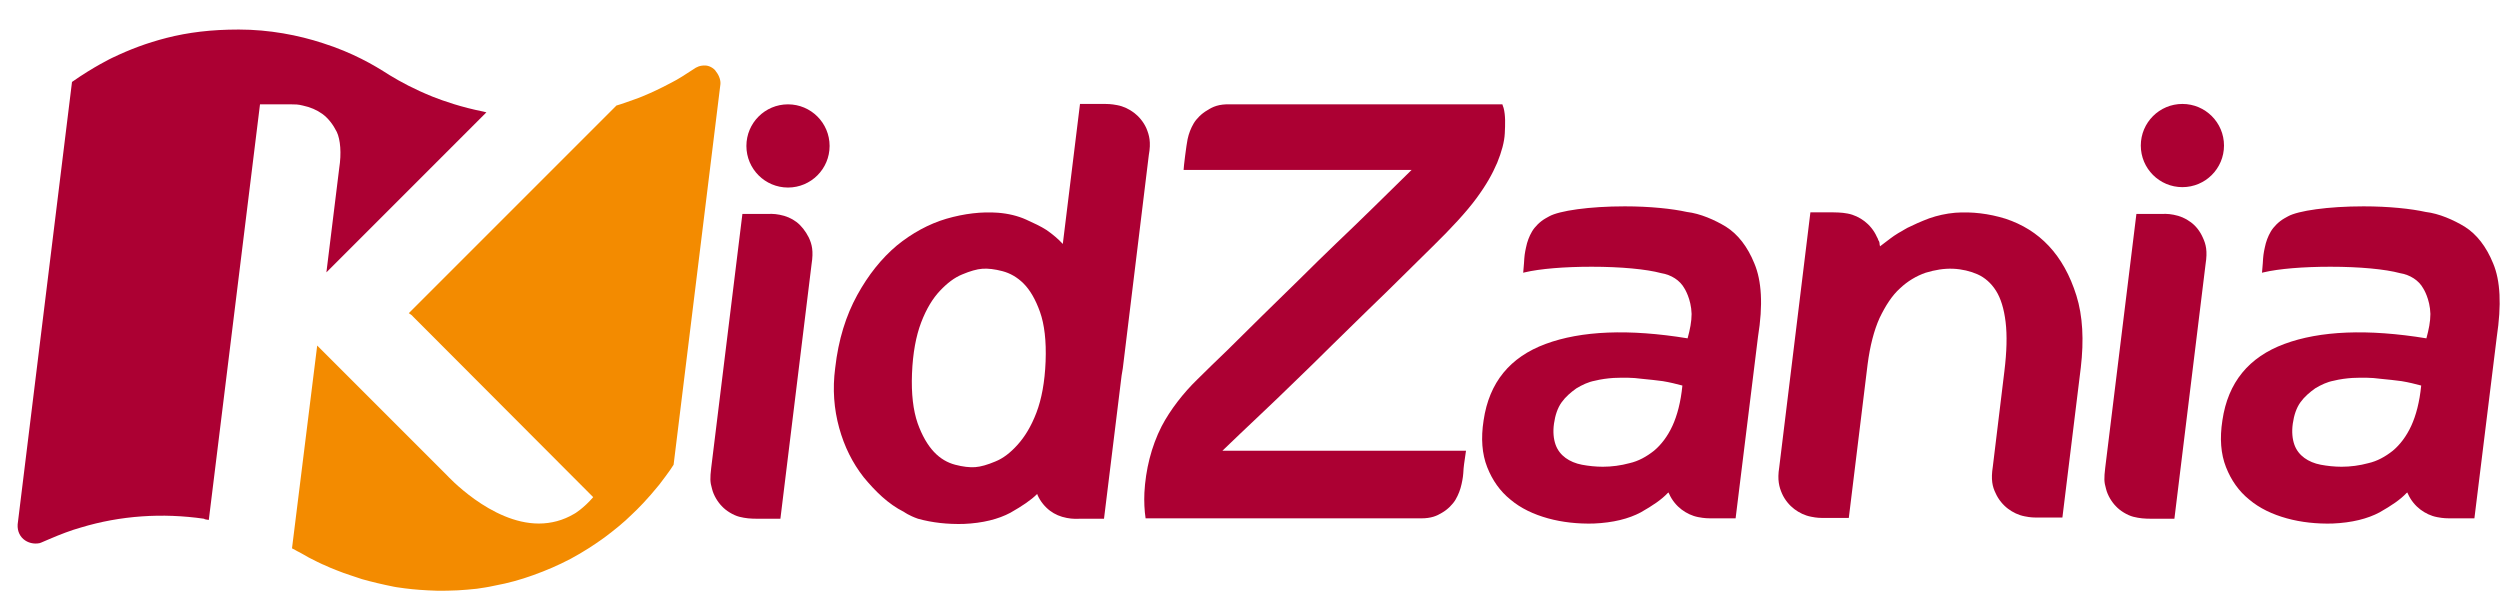
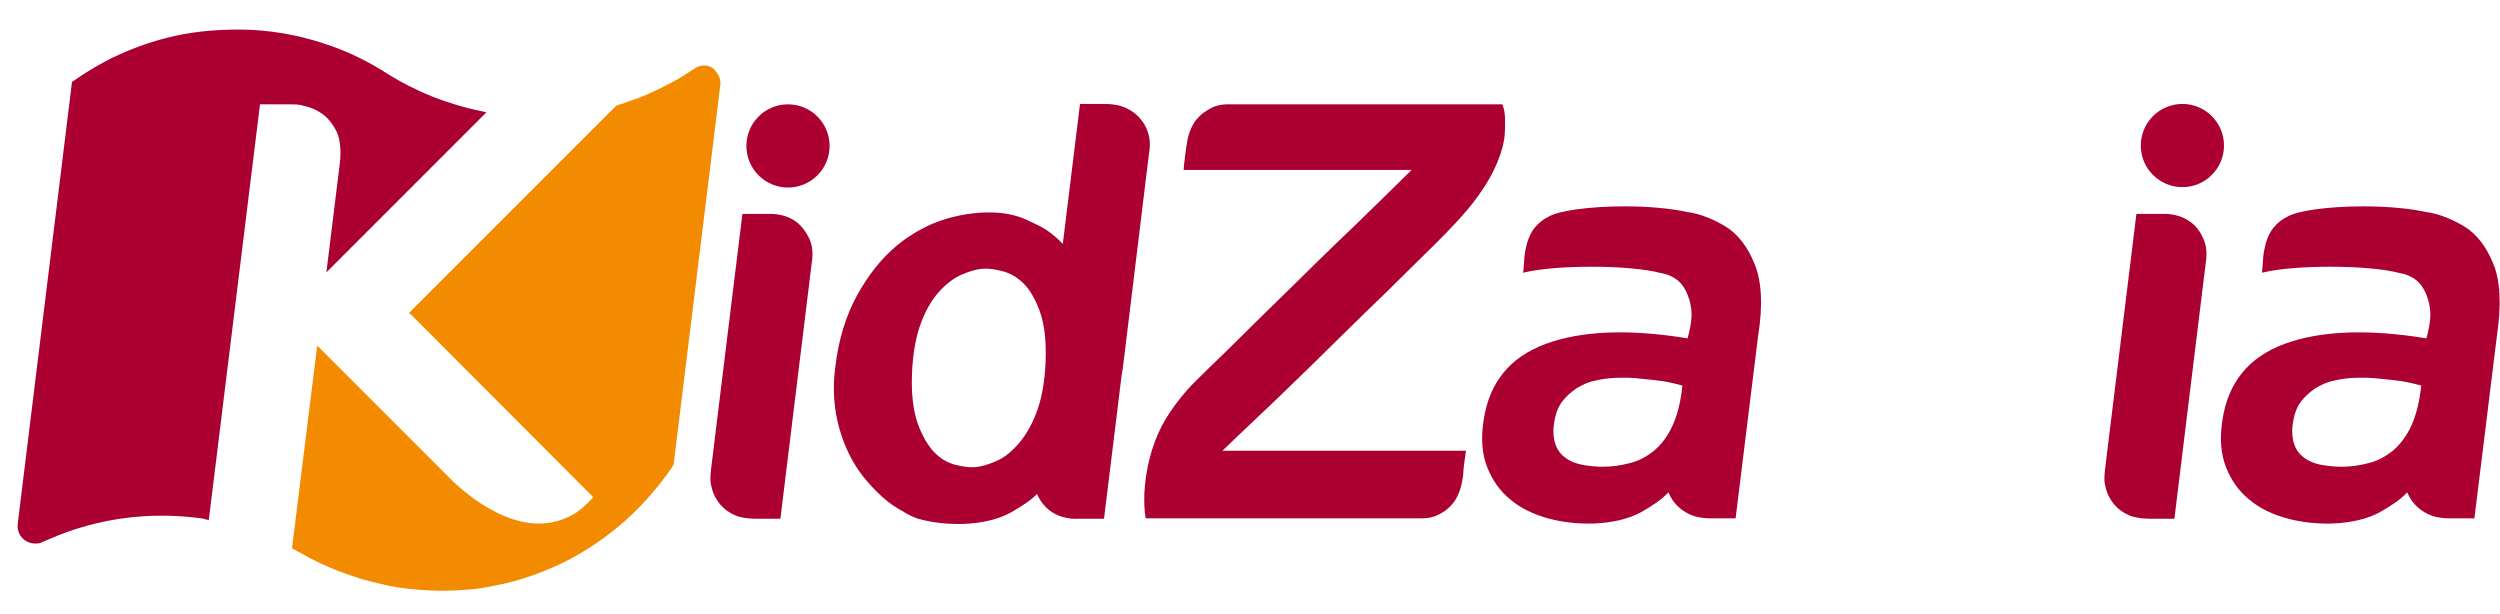
<svg xmlns="http://www.w3.org/2000/svg" width="175" height="43" viewBox="0 0 175 43" fill="none">
  <path d="M152.768 13.1C154.376 13.1 155.68 11.796 155.68 10.188C155.68 8.58 154.376 7.276 152.768 7.276C151.16 7.276 149.856 8.58 149.856 10.188C149.856 11.796 151.16 13.1 152.768 13.1Z" fill="#AC0033" />
  <path d="M55.16 13.128C56.768 13.128 58.072 11.824 58.072 10.216C58.072 8.607 56.768 7.304 55.16 7.304C53.552 7.304 52.248 8.607 52.248 10.216C52.248 11.824 53.552 13.128 55.16 13.128Z" fill="#AC0033" />
  <path d="M80.248 8.984C80.052 8.536 79.716 8.144 79.38 7.892C79.044 7.64 78.652 7.444 78.204 7.36C77.756 7.276 77.588 7.276 77.056 7.276H75.6L74.396 17.076C74.088 16.74 73.696 16.404 73.248 16.096C72.856 15.844 72.38 15.62 71.82 15.368C71.26 15.116 70.588 14.948 69.86 14.892C68.712 14.808 67.508 14.948 66.248 15.312C65.016 15.676 63.84 16.32 62.776 17.188C61.712 18.084 60.788 19.232 60.004 20.66C59.22 22.088 58.688 23.768 58.464 25.756C58.268 27.24 58.38 28.64 58.744 29.956C59.108 31.272 59.668 32.392 60.452 33.4C61.264 34.38 62.16 35.276 63.28 35.836C63.28 35.836 63.616 36.088 64.26 36.312C65.268 36.592 66.332 36.704 67.452 36.676C68.796 36.62 69.888 36.34 70.728 35.892C71.568 35.416 72.184 34.996 72.604 34.576C72.604 34.604 72.632 34.632 72.632 34.66C72.828 35.108 73.164 35.5 73.5 35.752C73.836 36.004 74.228 36.172 74.676 36.256C75.124 36.34 75.292 36.312 75.824 36.312H77.28L78.512 26.288C78.54 26.12 78.568 25.952 78.596 25.784L80.416 10.86C80.584 9.936 80.444 9.46 80.248 8.984ZM73.192 25.308C73.136 26.736 72.912 27.94 72.548 28.892C72.184 29.844 71.736 30.572 71.232 31.132C70.728 31.692 70.224 32.084 69.664 32.308C69.132 32.532 68.656 32.672 68.264 32.7C67.872 32.728 67.396 32.672 66.864 32.532C66.332 32.392 65.828 32.112 65.38 31.636C64.932 31.16 64.54 30.488 64.232 29.62C63.924 28.724 63.784 27.576 63.84 26.148C63.896 24.72 64.12 23.516 64.484 22.564C64.848 21.612 65.296 20.884 65.8 20.352C66.304 19.82 66.808 19.428 67.368 19.204C67.9 18.98 68.376 18.84 68.768 18.812C69.16 18.784 69.636 18.84 70.168 18.98C70.7 19.12 71.204 19.4 71.652 19.848C72.1 20.296 72.492 20.968 72.8 21.836C73.108 22.704 73.248 23.852 73.192 25.308Z" fill="#AC0033" />
  <path d="M55.748 15.536C55.412 15.284 55.02 15.116 54.572 15.032C54.124 14.948 53.956 14.976 53.424 14.976H51.968L49.784 32.756C49.7 33.484 49.7 33.736 49.84 34.212C49.952 34.688 50.26 35.164 50.54 35.444C50.82 35.752 51.324 36.06 51.744 36.172C52.192 36.284 52.528 36.312 53.06 36.312H54.628L56.812 18.476C56.952 17.58 56.84 17.104 56.616 16.628C56.392 16.18 56.084 15.788 55.748 15.536Z" fill="#AC0033" />
  <path d="M105.252 7.556C105.224 7.5 105.168 7.304 105.168 7.304H88.396C87.528 7.304 86.296 7.304 86.156 7.304H86.128C85.316 7.276 84.896 7.472 84.504 7.724C84.112 7.948 83.748 8.312 83.552 8.648C83.356 8.984 83.216 9.348 83.132 9.74C83.048 10.132 82.852 11.7 82.852 11.896H98.812C97.104 13.576 95.144 15.508 93.52 17.048C92.68 17.86 91.812 18.7 90.944 19.568C90.048 20.436 89.208 21.276 88.34 22.116C87.5 22.956 86.688 23.74 85.904 24.524C85.12 25.28 84.42 25.952 83.804 26.568C82.852 27.492 81.928 28.668 81.312 29.844C80.584 31.272 80.192 32.896 80.108 34.492C80.08 35.108 80.108 35.724 80.192 36.284C80.192 36.284 99.428 36.284 99.484 36.284C100.184 36.284 100.576 36.116 100.94 35.892C101.332 35.668 101.696 35.304 101.892 34.968C102.088 34.632 102.228 34.268 102.312 33.876C102.396 33.484 102.424 33.316 102.452 32.784C102.48 32.448 102.592 31.804 102.62 31.552H85.568C87.248 29.928 89.04 28.276 90.636 26.708C91.476 25.896 92.344 25.056 93.212 24.188C94.08 23.32 94.976 22.48 95.816 21.64C96.684 20.8 97.412 20.1 98.196 19.316C98.98 18.532 99.68 17.86 100.296 17.244C101.556 16.012 102.648 14.836 103.348 13.884C104.048 12.932 104.468 12.176 104.804 11.392C105.112 10.636 105.308 9.936 105.336 9.32C105.364 8.704 105.392 8.088 105.252 7.556Z" fill="#AC0033" />
  <path d="M153.328 15.536C152.992 15.284 152.6 15.116 152.152 15.032C151.704 14.948 151.536 14.976 151.004 14.976H149.548L147.364 32.756C147.28 33.484 147.28 33.736 147.42 34.212C147.532 34.688 147.84 35.164 148.12 35.444C148.4 35.752 148.904 36.06 149.324 36.172C149.772 36.284 150.108 36.312 150.64 36.312H152.208L154.392 18.476C154.532 17.58 154.42 17.104 154.196 16.628C154 16.18 153.692 15.788 153.328 15.536Z" fill="#AC0033" />
-   <path d="M145.348 20.688C144.9 19.26 144.256 18.112 143.416 17.216C142.576 16.32 141.568 15.704 140.392 15.312C139.216 14.948 138.04 14.808 136.864 14.892C136.22 14.948 135.604 15.088 135.044 15.284C134.456 15.508 133.952 15.732 133.504 15.956C133.056 16.208 132.664 16.432 132.3 16.712C131.964 16.964 131.74 17.132 131.6 17.244C131.6 17.188 131.572 17.132 131.572 17.104C131.572 16.992 131.544 16.88 131.488 16.824C131.46 16.74 131.432 16.656 131.376 16.572C131.18 16.124 130.844 15.732 130.508 15.48C130.172 15.228 129.78 15.032 129.332 14.948C128.94 14.864 128.324 14.864 128.296 14.864H126.728L124.544 32.728C124.404 33.596 124.544 34.1 124.74 34.548C124.936 34.996 125.272 35.388 125.608 35.64C125.944 35.892 126.336 36.088 126.784 36.172C127.204 36.256 127.372 36.256 127.82 36.256C127.82 36.256 127.82 36.256 127.848 36.256H129.416L130.732 25.504C130.9 24.216 131.18 23.124 131.572 22.256C131.992 21.388 132.44 20.688 133 20.184C133.532 19.68 134.148 19.316 134.792 19.092C135.436 18.896 136.08 18.784 136.724 18.812C137.34 18.84 137.928 18.98 138.432 19.204C138.936 19.428 139.384 19.82 139.72 20.352C140.056 20.884 140.28 21.612 140.392 22.536C140.504 23.46 140.476 24.608 140.308 25.98L139.496 32.672C139.356 33.568 139.468 34.072 139.692 34.52C139.888 34.968 140.224 35.36 140.56 35.612C140.896 35.864 141.288 36.06 141.736 36.144C142.156 36.228 142.324 36.228 142.772 36.228H142.8H144.368L145.656 25.728C145.88 23.824 145.796 22.116 145.348 20.688Z" fill="#AC0033" />
  <path d="M122.808 18.448C122.332 17.272 121.66 16.404 120.82 15.872C120.036 15.396 119.028 14.948 118.076 14.836C117.068 14.612 115.5 14.444 113.736 14.444C111.244 14.444 109.144 14.752 108.444 15.144C108.36 15.2 108.276 15.228 108.192 15.284C107.8 15.508 107.436 15.872 107.24 16.208C107.044 16.544 106.904 16.908 106.82 17.328C106.736 17.72 106.708 17.888 106.68 18.42C106.652 18.812 106.624 19.092 106.624 19.092L106.736 19.064C107.8 18.812 109.508 18.672 111.412 18.672C113.456 18.672 115.248 18.84 116.284 19.12C116.984 19.232 117.6 19.624 117.908 20.184C117.908 20.184 118.384 20.912 118.412 21.976C118.412 22.508 118.3 23.068 118.132 23.684C114.016 23.012 110.684 23.152 108.192 24.076C105.7 25 104.244 26.764 103.852 29.424C103.656 30.684 103.74 31.776 104.104 32.7C104.468 33.624 105 34.38 105.728 34.968C106.456 35.584 107.352 36.004 108.36 36.284C109.368 36.564 110.46 36.676 111.552 36.648C112.924 36.592 114.016 36.312 114.856 35.864C115.696 35.388 116.312 34.968 116.732 34.52C116.76 34.492 116.788 34.492 116.788 34.464C116.788 34.492 116.844 34.548 116.844 34.576C117.04 35.024 117.376 35.416 117.712 35.668C118.048 35.92 118.44 36.116 118.888 36.2C119.336 36.284 119.504 36.284 120.036 36.284H121.492L123.06 23.572C123.424 21.332 123.312 19.652 122.808 18.448ZM117.068 29.816C116.732 30.544 116.284 31.132 115.78 31.552C115.248 31.972 114.688 32.28 114.072 32.42C113.456 32.588 112.812 32.672 112.196 32.672C111.692 32.672 111.188 32.616 110.74 32.532C110.292 32.448 109.9 32.28 109.592 32.056C109.284 31.832 109.032 31.524 108.892 31.132C108.752 30.74 108.696 30.236 108.78 29.648C108.864 29.06 109.032 28.556 109.312 28.164C109.592 27.772 109.956 27.464 110.348 27.184C110.768 26.932 111.188 26.736 111.636 26.652C112.084 26.54 112.532 26.484 112.952 26.456C113.652 26.428 114.296 26.428 114.884 26.512C115.472 26.568 115.976 26.624 116.396 26.68C116.9 26.764 117.348 26.876 117.768 26.988C117.656 28.136 117.404 29.088 117.068 29.816Z" fill="#AC0033" />
  <path d="M174.524 18.448C174.048 17.272 173.376 16.404 172.536 15.872C171.752 15.396 170.744 14.948 169.792 14.836C168.784 14.612 167.216 14.444 165.452 14.444C162.96 14.444 160.86 14.752 160.16 15.144C160.076 15.2 159.992 15.228 159.908 15.284C159.516 15.508 159.152 15.872 158.956 16.208C158.76 16.544 158.62 16.908 158.536 17.328C158.452 17.72 158.424 17.888 158.396 18.42C158.368 18.812 158.34 19.092 158.34 19.092L158.452 19.064C159.516 18.812 161.224 18.672 163.128 18.672C165.172 18.672 166.964 18.84 168 19.12C168.7 19.232 169.316 19.624 169.624 20.184C169.624 20.184 170.1 20.912 170.128 21.976C170.128 22.508 170.016 23.068 169.848 23.684C165.732 23.012 162.4 23.152 159.908 24.076C157.416 25 155.96 26.764 155.568 29.424C155.372 30.684 155.456 31.776 155.82 32.7C156.184 33.624 156.716 34.38 157.444 34.968C158.172 35.584 159.068 36.004 160.076 36.284C161.084 36.564 162.176 36.676 163.268 36.648C164.64 36.592 165.732 36.312 166.572 35.864C167.412 35.388 168.028 34.968 168.448 34.52C168.476 34.492 168.504 34.492 168.504 34.464C168.504 34.492 168.56 34.548 168.56 34.576C168.756 35.024 169.092 35.416 169.428 35.668C169.764 35.92 170.156 36.116 170.604 36.2C171.052 36.284 171.22 36.284 171.752 36.284H173.208L174.776 23.572C175.112 21.332 175.028 19.652 174.524 18.448ZM168.784 29.816C168.448 30.544 168 31.132 167.496 31.552C166.964 31.972 166.404 32.28 165.788 32.42C165.172 32.588 164.528 32.672 163.912 32.672C163.408 32.672 162.904 32.616 162.456 32.532C162.008 32.448 161.616 32.28 161.308 32.056C161 31.832 160.748 31.524 160.608 31.132C160.468 30.74 160.412 30.236 160.496 29.648C160.58 29.06 160.748 28.556 161.028 28.164C161.308 27.772 161.672 27.464 162.064 27.184C162.484 26.932 162.904 26.736 163.352 26.652C163.8 26.54 164.248 26.484 164.668 26.456C165.368 26.428 166.012 26.428 166.6 26.512C167.188 26.568 167.692 26.624 168.112 26.68C168.616 26.764 169.064 26.876 169.484 26.988C169.372 28.136 169.12 29.088 168.784 29.816Z" fill="#AC0033" />
  <path d="M14.616 36.396L18.2 7.304H19.796C19.936 7.304 20.048 7.304 20.16 7.304C20.244 7.304 20.328 7.304 20.384 7.304C20.664 7.304 20.86 7.304 21.196 7.388C21.728 7.5 22.176 7.696 22.568 7.976C22.988 8.284 23.324 8.732 23.576 9.236C23.828 9.768 23.912 10.72 23.744 11.784L22.848 19.064L34.048 7.864C33.908 7.836 33.824 7.808 33.824 7.808C32.284 7.5 31.08 7.08 30.296 6.772C28.98 6.24 28.056 5.736 27.272 5.26C26.656 4.868 26.068 4.504 25.284 4.112C24.556 3.748 23.66 3.356 22.596 3.02C20.888 2.46 18.844 2.068 16.716 2.068C14.784 2.068 13.188 2.264 11.648 2.656C10.248 3.02 9.128 3.44 7.84 4.056C7.84 4.056 6.552 4.672 5.04 5.736L1.26 36.508C1.064 37.6 1.96 38.188 2.772 38.02C2.884 37.992 3.164 37.852 3.444 37.74C4.228 37.404 4.956 37.124 5.656 36.928C8.428 36.088 11.368 35.892 14.28 36.312C14.336 36.368 14.476 36.368 14.616 36.396Z" fill="#AC0033" />
  <path d="M49.42 4.588C49 4.56 48.748 4.7 48.552 4.84C47.992 5.204 47.488 5.54 46.984 5.792C46.144 6.24 45.5 6.52 45.5 6.52C45.108 6.688 44.8 6.828 44.464 6.94C43.988 7.108 43.54 7.276 43.148 7.388L28.616 21.92C28.728 22.004 28.84 22.06 28.896 22.144L41.524 34.8C40.88 35.556 40.208 35.976 40.18 35.976C39.424 36.424 38.584 36.648 37.716 36.648C34.356 36.648 31.276 33.26 31.276 33.26L23.996 25.98L22.204 24.188L20.44 38.384C20.664 38.496 20.804 38.58 20.804 38.58C20.888 38.608 21.616 39.028 21.616 39.028C21.812 39.14 22.68 39.56 22.652 39.532C22.96 39.672 23.268 39.812 23.576 39.924C24.192 40.176 24.78 40.344 25.34 40.54C26.04 40.736 26.74 40.904 27.58 41.072C27.58 41.072 27.86 41.128 28.336 41.184C28.98 41.268 29.708 41.324 30.632 41.352C31.052 41.352 31.5 41.352 32.032 41.324C32.452 41.296 32.9 41.268 33.376 41.212C33.74 41.156 34.16 41.1 34.524 41.016C34.804 40.96 35.084 40.904 35.336 40.848C36.204 40.652 37.072 40.372 37.996 40.008C38.416 39.84 38.948 39.616 39.284 39.448C39.704 39.252 40.18 39 40.6 38.748C40.796 38.636 41.496 38.216 42.308 37.628C42.98 37.124 43.68 36.564 44.24 36.004C44.66 35.612 45.304 34.968 46.144 33.932C46.256 33.792 46.956 32.868 47.152 32.532L50.428 5.904C50.456 5.68 50.372 5.316 50.12 5.008C50.036 4.84 49.728 4.616 49.42 4.588Z" fill="#F38B00" />
</svg>